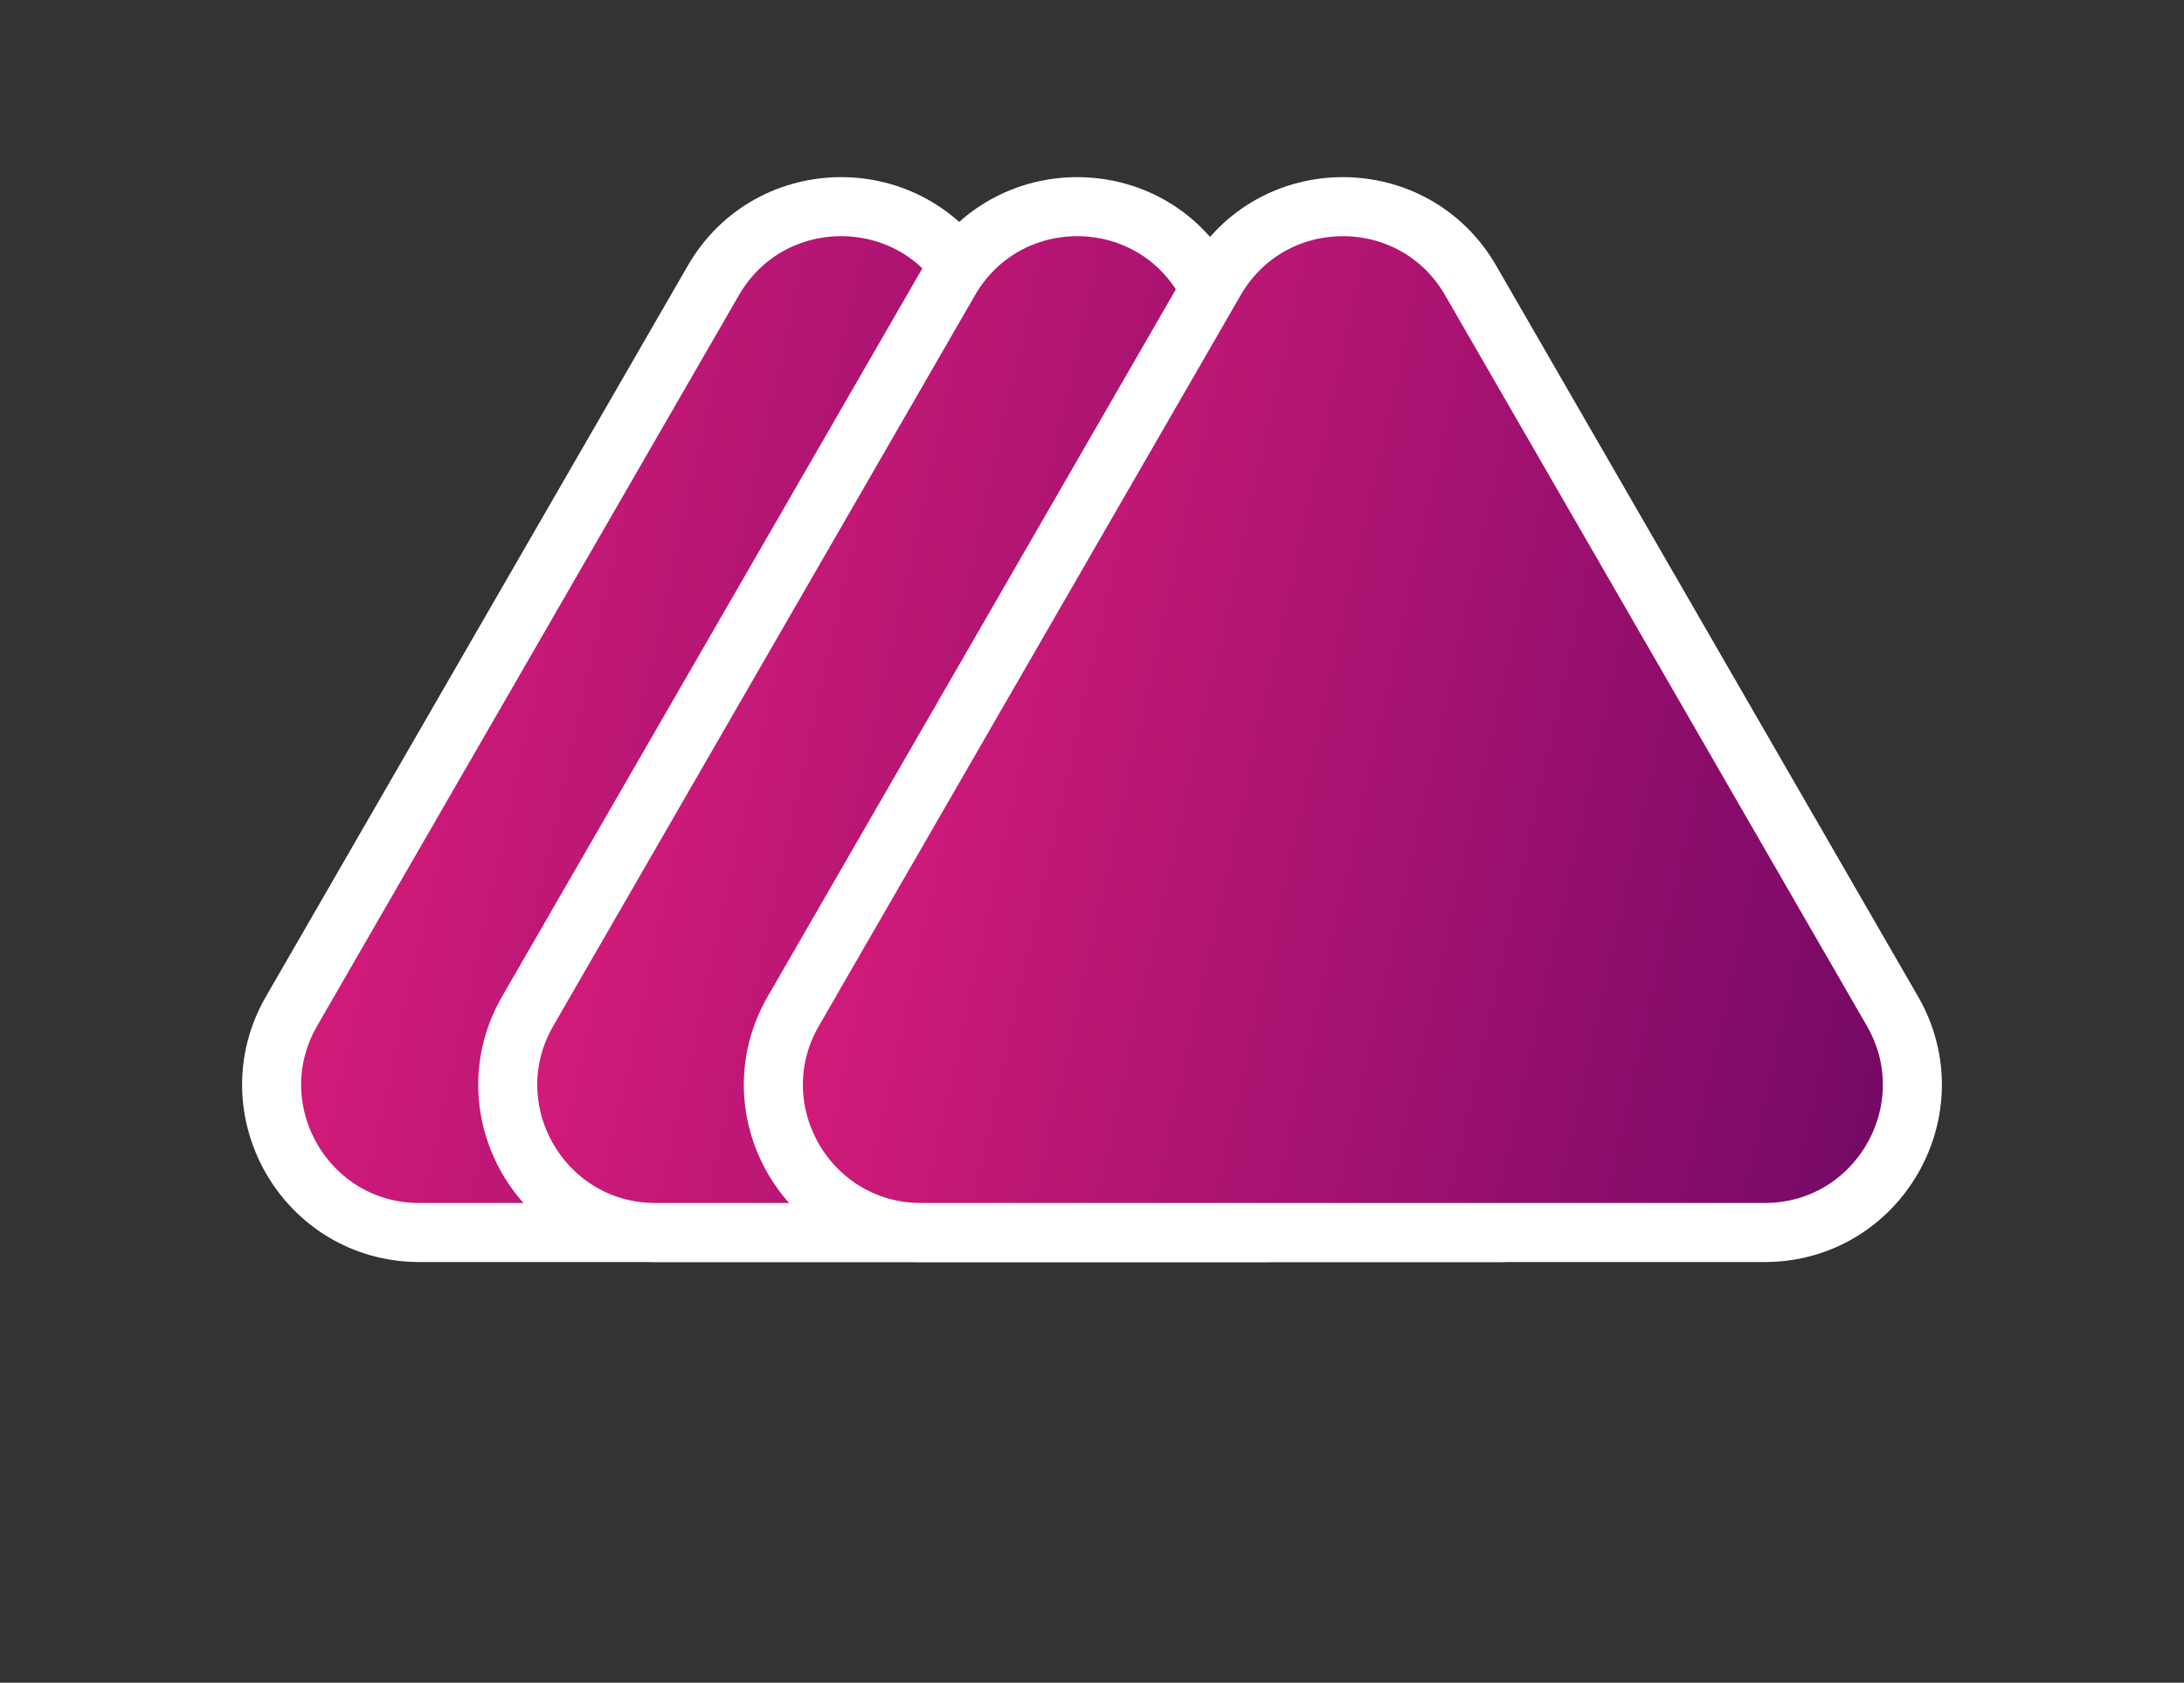
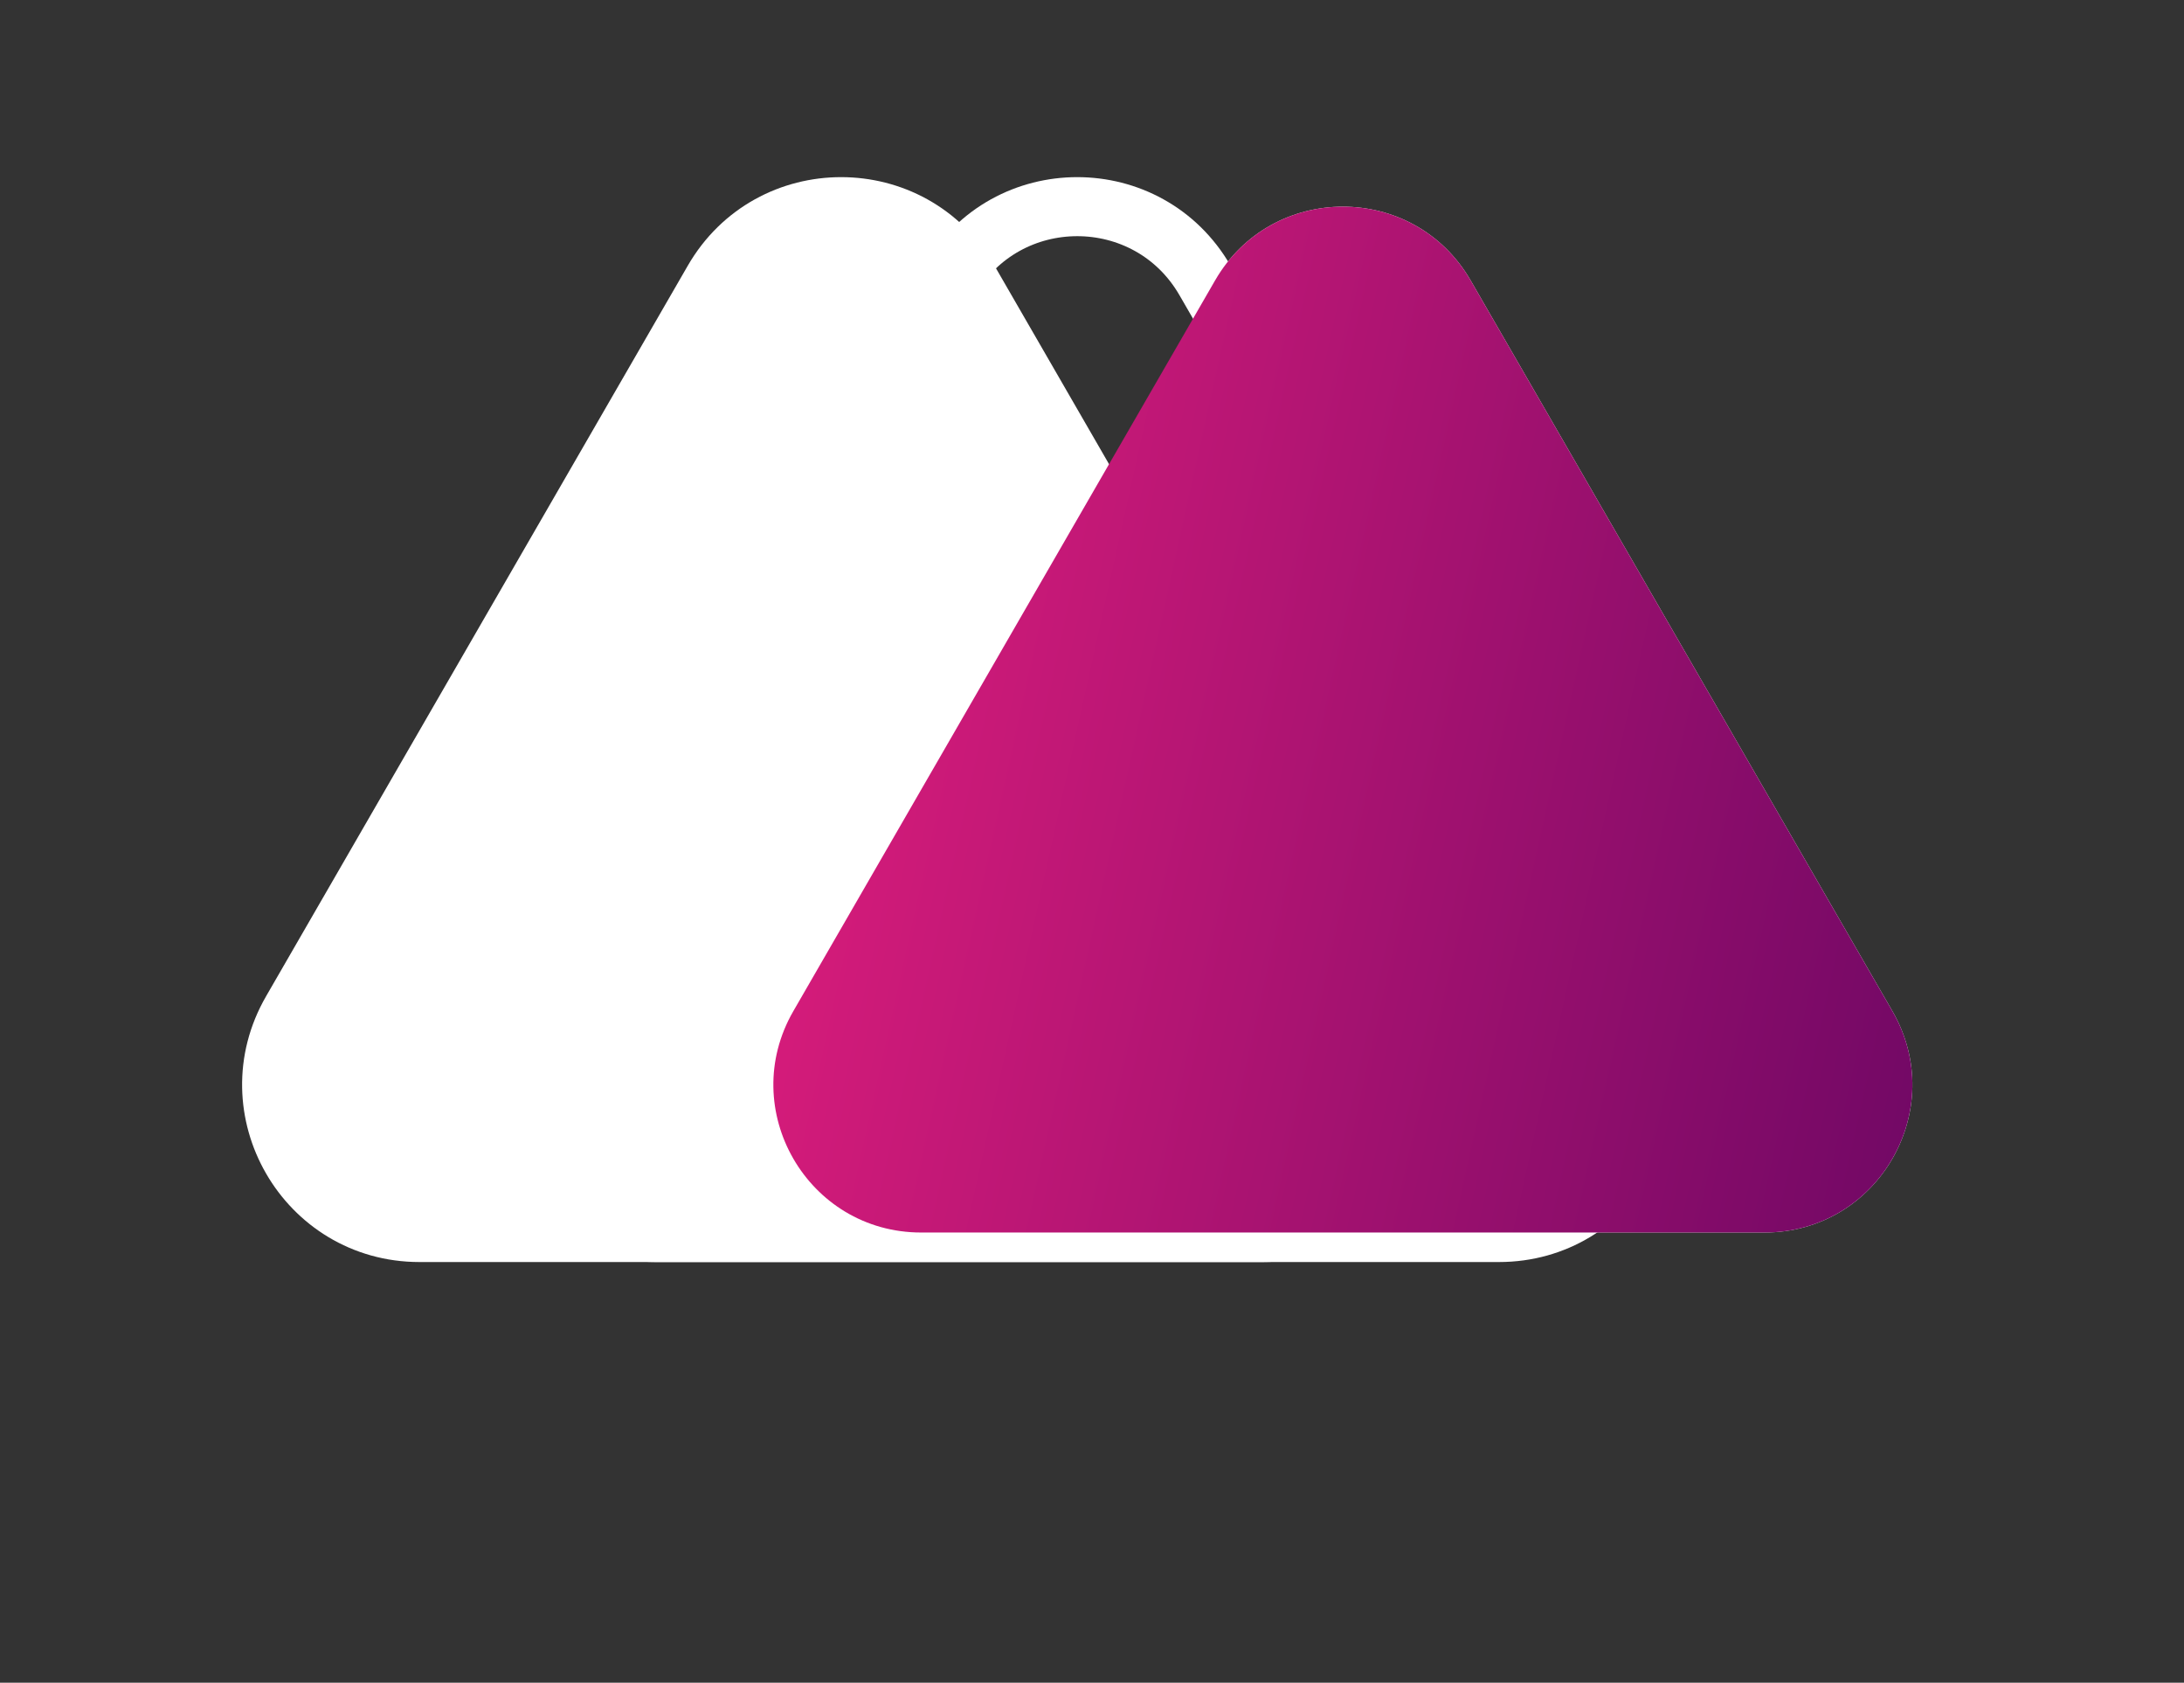
<svg xmlns="http://www.w3.org/2000/svg" width="74" height="57" viewBox="0 0 74 57" fill="none">
  <rect x="0" y="0" width="74" height="57" fill="#333333" stroke="none" />
  <path d="M32.83 9.5L47.12 34.25C49.044 37.583 46.638 41.75 42.789 41.75H14.211C10.362 41.75 7.956 37.583 9.88 34.25L24.17 9.5C26.094 6.167 30.906 6.167 32.83 9.5Z" fill="white" />
-   <path d="M32.83 9.5L47.12 34.25C49.044 37.583 46.638 41.75 42.789 41.75H14.211C10.362 41.75 7.956 37.583 9.88 34.25L24.17 9.5C26.094 6.167 30.906 6.167 32.83 9.5Z" fill="url(#paint0_linear_88_2321)" />
  <path d="M32.83 9.5L47.12 34.25C49.044 37.583 46.638 41.75 42.789 41.75H14.211C10.362 41.75 7.956 37.583 9.88 34.25L24.17 9.5C26.094 6.167 30.906 6.167 32.83 9.5Z" stroke="white" stroke-width="2" />
-   <path d="M40.83 9.5L55.12 34.25C57.044 37.583 54.638 41.75 50.789 41.75H22.211C18.362 41.75 15.956 37.583 17.881 34.25L32.17 9.5C34.094 6.167 38.906 6.167 40.83 9.5Z" fill="white" />
-   <path d="M40.83 9.5L55.12 34.25C57.044 37.583 54.638 41.75 50.789 41.75H22.211C18.362 41.75 15.956 37.583 17.881 34.25L32.17 9.5C34.094 6.167 38.906 6.167 40.83 9.5Z" fill="url(#paint1_linear_88_2321)" />
  <path d="M40.83 9.5L55.12 34.25C57.044 37.583 54.638 41.75 50.789 41.75H22.211C18.362 41.75 15.956 37.583 17.881 34.25L32.17 9.5C34.094 6.167 38.906 6.167 40.83 9.5Z" stroke="white" stroke-width="2" />
-   <path d="M49.83 9.5L64.12 34.25C66.044 37.583 63.638 41.75 59.789 41.75H31.211C27.362 41.75 24.956 37.583 26.881 34.25L41.17 9.5C43.094 6.167 47.906 6.167 49.83 9.5Z" fill="white" />
+   <path d="M49.83 9.5L64.12 34.25C66.044 37.583 63.638 41.75 59.789 41.75H31.211L41.17 9.5C43.094 6.167 47.906 6.167 49.83 9.5Z" fill="white" />
  <path d="M49.83 9.5L64.12 34.25C66.044 37.583 63.638 41.75 59.789 41.75H31.211C27.362 41.75 24.956 37.583 26.881 34.25L41.17 9.5C43.094 6.167 47.906 6.167 49.83 9.5Z" fill="url(#paint2_linear_88_2321)" />
-   <path d="M49.83 9.5L64.12 34.25C66.044 37.583 63.638 41.75 59.789 41.75H31.211C27.362 41.75 24.956 37.583 26.881 34.25L41.17 9.5C43.094 6.167 47.906 6.167 49.83 9.5Z" stroke="white" stroke-width="2" />
  <defs>
    <linearGradient id="paint0_linear_88_2321" x1="1.696" y1="25.947" x2="52.769" y2="37.264" gradientUnits="userSpaceOnUse">
      <stop stop-color="#EC207F" />
      <stop offset="1" stop-color="#670663" />
    </linearGradient>
    <linearGradient id="paint1_linear_88_2321" x1="9.696" y1="25.947" x2="60.769" y2="37.264" gradientUnits="userSpaceOnUse">
      <stop stop-color="#EC207F" />
      <stop offset="1" stop-color="#670663" />
    </linearGradient>
    <linearGradient id="paint2_linear_88_2321" x1="18.696" y1="25.947" x2="69.769" y2="37.264" gradientUnits="userSpaceOnUse">
      <stop stop-color="#EC207F" />
      <stop offset="1" stop-color="#670663" />
    </linearGradient>
  </defs>
</svg>